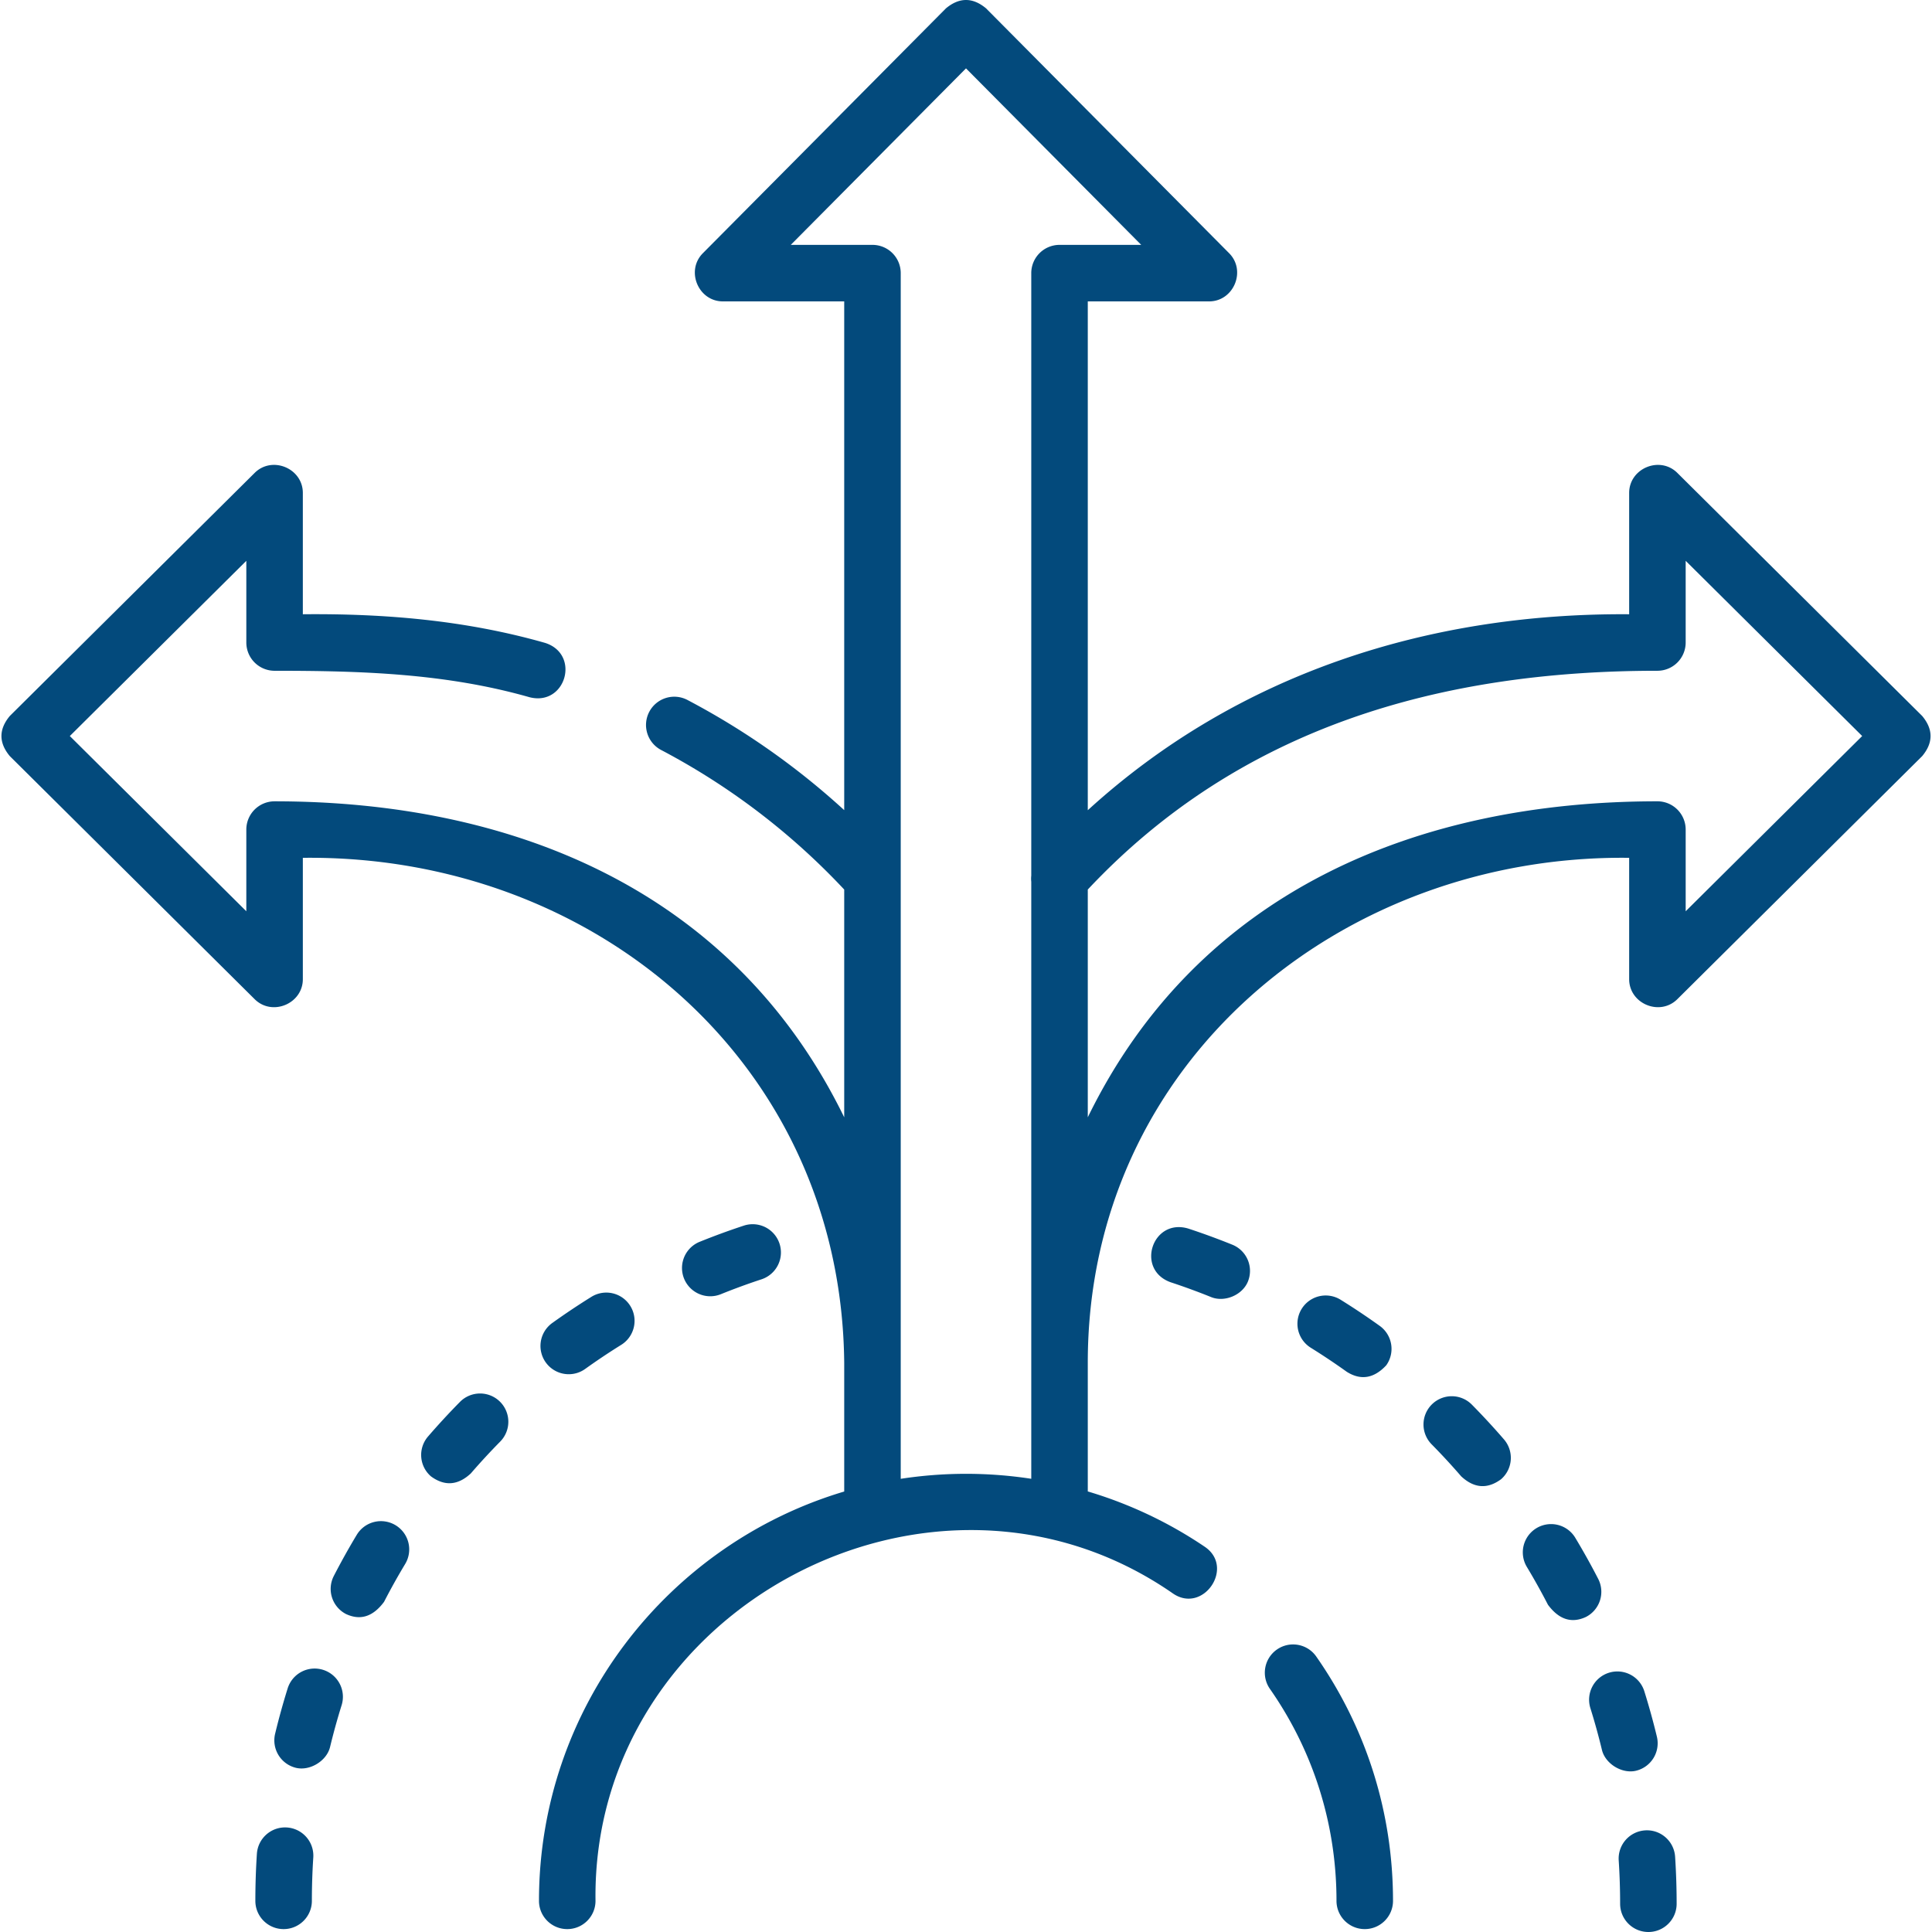
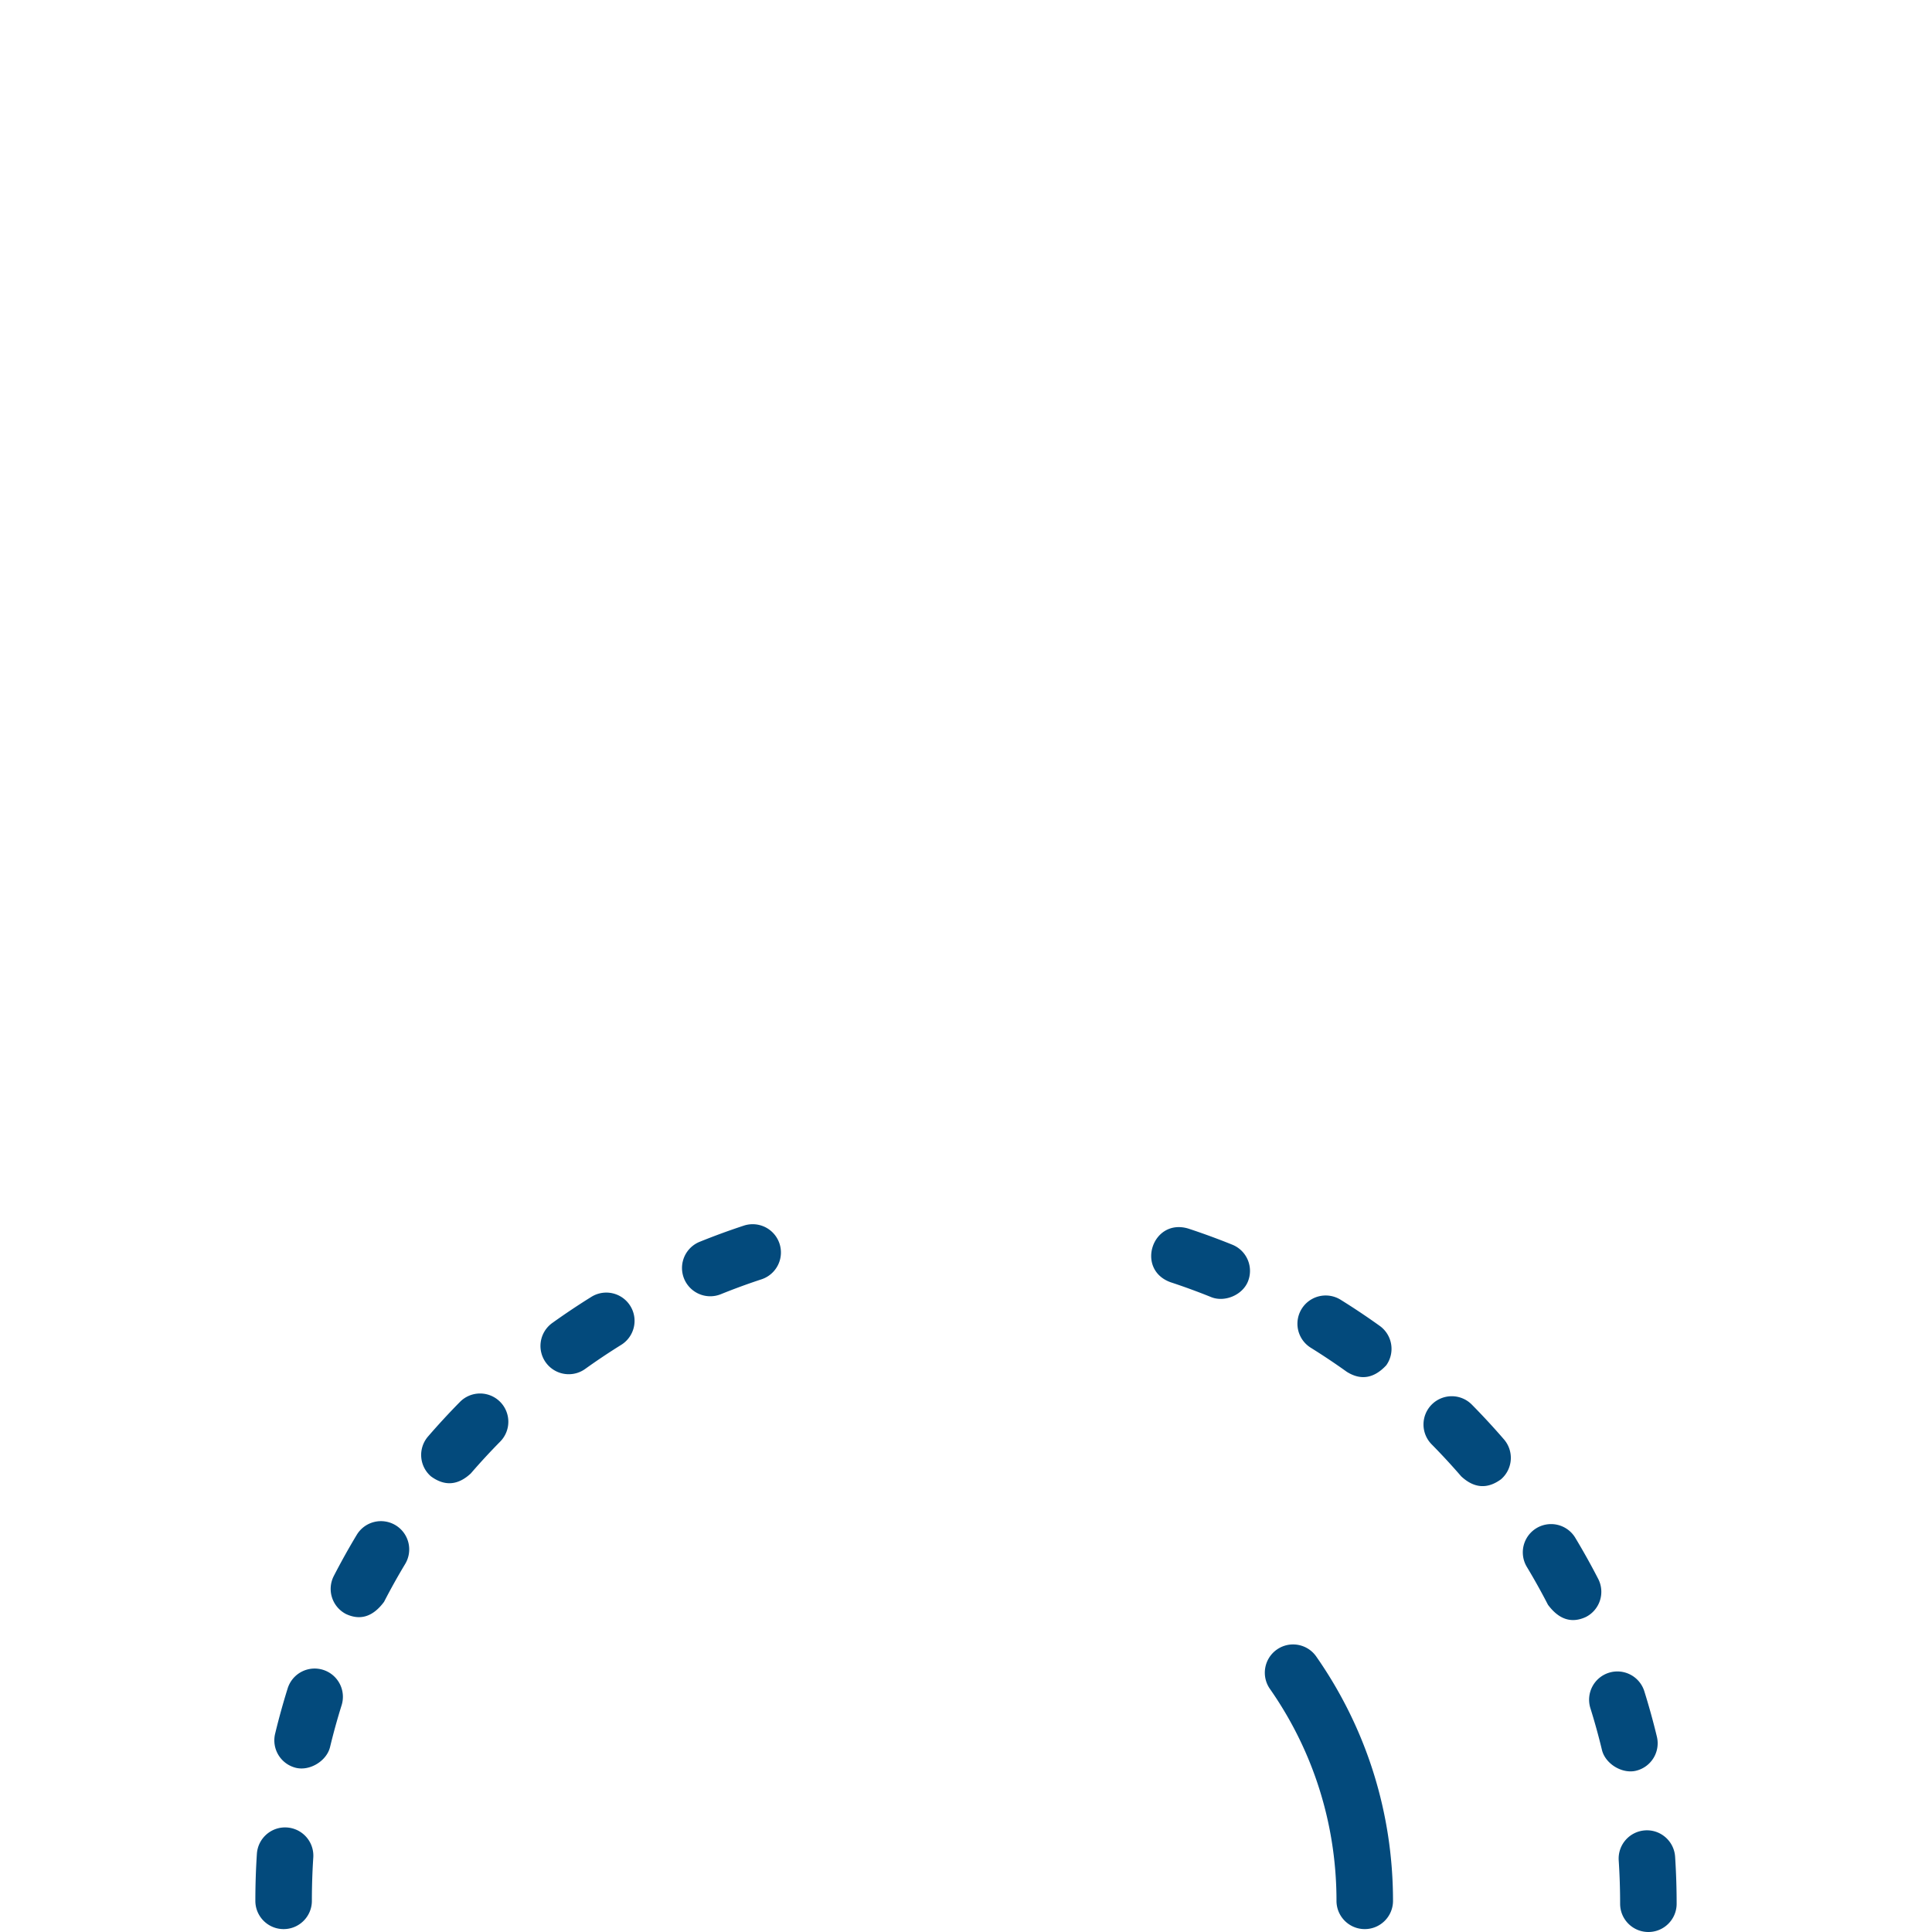
<svg xmlns="http://www.w3.org/2000/svg" width="512" height="512" x="0" y="0" viewBox="0 0 512.77 512.77" style="enable-background:new 0 0 512 512" xml:space="preserve" class="">
  <g>
-     <path d="m510.169 190.029-64.992-64.519c-4.64-4.604-12.784-1.216-12.784 5.323v32.196c-53.164-.388-103.926 15.724-143.686 52.01V79.992h32.196c6.538 0 9.929-8.144 5.322-12.784L261.707 2.216c-3.548-2.955-7.096-2.955-10.645 0l-64.519 64.992c-4.607 4.639-1.215 12.784 5.322 12.784h32.196v135.026a198.421 198.421 0 0 0-41.609-29.242 7.5 7.5 0 0 0-10.13 3.145 7.5 7.5 0 0 0 3.144 10.13 183.655 183.655 0 0 1 48.596 37.043v60.452c-29.316-60.076-87.644-83.87-151.186-83.87a7.5 7.5 0 0 0-7.5 7.5v21.683L18.53 195.352l46.847-46.505v21.683a7.5 7.5 0 0 0 7.5 7.5c22.938 0 45.4.668 67.686 7.026 9.618 2.426 13.562-11.413 4.115-14.424-21.034-6.002-42.52-7.815-64.301-7.603v-32.196c0-6.539-8.144-9.928-12.784-5.323L2.601 190.029c-2.954 3.549-2.954 7.097 0 10.646l64.992 64.519c4.641 4.604 12.784 1.217 12.784-5.323v-32.196c77.044-.929 142.931 54.275 143.686 134.069v34.118c-46.795 13.947-81.011 57.372-81.011 108.638 0 4.142 3.357 7.5 7.5 7.5s7.5-3.358 7.5-7.5c-1.02-77.594 89.678-125.766 153.307-81.544 8.036 5.429 16.432-7.001 8.396-12.43a112.717 112.717 0 0 0-31.048-14.685v-34.175c0-79.749 67.281-134.913 143.686-133.992v32.196c0 6.54 8.143 9.926 12.784 5.323l64.992-64.519c2.954-3.548 2.954-7.096 0-10.645zM281.207 64.992a7.5 7.5 0 0 0-7.5 7.5v159.899a7.555 7.555 0 0 0 0 1.633v158.459a114.258 114.258 0 0 0-34.645.006V72.492a7.5 7.5 0 0 0-7.5-7.5H209.88l46.505-46.846 46.505 46.846zm166.186 176.865v-21.683a7.5 7.5 0 0 0-7.5-7.5c-63.549 0-121.858 23.77-151.186 83.868v-60.45c40.5-43.18 93.731-58.064 151.186-58.064a7.5 7.5 0 0 0 7.5-7.5v-21.683l46.847 46.505z" fill="#034a7c" opacity="1" data-original="#000000" class="" />
    <path d="M104.979 404.802a7.499 7.499 0 0 0-10.294 2.556 188.607 188.607 0 0 0-6.089 10.917 7.5 7.5 0 0 0 3.234 10.101c3.813 1.783 7.18.705 10.102-3.235a173.47 173.47 0 0 1 5.603-10.045 7.501 7.501 0 0 0-2.556-10.294zM85.748 443.19a7.498 7.498 0 0 0-9.397 4.918 188.922 188.922 0 0 0-3.331 12.042 7.5 7.5 0 0 0 5.533 9.049c3.687.89 8.154-1.822 9.049-5.533a174.56 174.56 0 0 1 3.065-11.08 7.5 7.5 0 0 0-4.919-9.396zM122.078 372.079a189.6 189.6 0 0 0-8.474 9.18 7.5 7.5 0 0 0 .773 10.578c3.632 2.667 7.158 2.41 10.578-.773a174.656 174.656 0 0 1 7.802-8.451 7.5 7.5 0 0 0-.073-10.606 7.497 7.497 0 0 0-10.606.072zM188.513 344.04c.936 0 1.889-.177 2.81-.549a172.585 172.585 0 0 1 10.785-3.949 7.5 7.5 0 1 0-4.686-14.25 188.332 188.332 0 0 0-11.725 4.294 7.501 7.501 0 0 0 2.816 14.454zM150.953 364.729a7.466 7.466 0 0 0 4.365-1.406 175.198 175.198 0 0 1 9.559-6.388 7.5 7.5 0 1 0-7.918-12.74 189.38 189.38 0 0 0-10.383 6.939 7.5 7.5 0 0 0 4.377 13.595zM76.154 485.029c-4.129-.276-7.703 2.861-7.974 6.995-.27 4.131-.406 8.328-.406 12.476 0 4.142 3.357 7.5 7.5 7.5s7.5-3.358 7.5-7.5c0-3.823.126-7.692.375-11.499a7.5 7.5 0 0 0-6.995-7.972zM327.072 330.355c-3.845-1.555-7.79-3-11.725-4.294-9.518-2.801-14.004 10.865-4.686 14.25 3.62 1.19 7.248 2.519 10.785 3.949 3.579 1.448 8.303-.525 9.766-4.14a7.499 7.499 0 0 0-4.14-9.765zM424.174 419.044a188.013 188.013 0 0 0-6.089-10.917 7.5 7.5 0 0 0-12.85 7.738c1.97 3.271 3.854 6.65 5.603 10.045 2.922 3.94 6.289 5.018 10.102 3.235a7.5 7.5 0 0 0 3.234-10.101zM436.615 485.798a7.5 7.5 0 0 0-6.995 7.973c.249 3.807.375 7.675.375 11.499 0 4.142 3.357 7.5 7.5 7.5s7.5-3.358 7.5-7.5c0-4.148-.137-8.345-.406-12.476-.271-4.135-3.848-7.271-7.974-6.996zM434.217 469.97a7.5 7.5 0 0 0 5.533-9.049 188.74 188.74 0 0 0-3.331-12.042 7.498 7.498 0 0 0-9.397-4.918 7.501 7.501 0 0 0-4.919 9.397c1.139 3.64 2.17 7.367 3.065 11.08.894 3.71 5.361 6.422 9.049 5.532zM390.691 372.848a7.5 7.5 0 1 0-10.679 10.533 174.656 174.656 0 0 1 7.802 8.451c3.42 3.183 6.946 3.441 10.578.773a7.499 7.499 0 0 0 .773-10.578 189.54 189.54 0 0 0-8.474-9.179zM357.451 364.092c3.725 2.336 7.214 1.762 10.466-1.723a7.5 7.5 0 0 0-1.724-10.466 188.43 188.43 0 0 0-10.383-6.939 7.5 7.5 0 0 0-7.918 12.74 174.812 174.812 0 0 1 9.559 6.388zM338.9 437.802a7.498 7.498 0 0 0-1.852 10.443c11.559 16.541 17.669 35.994 17.669 56.254 0 4.142 3.357 7.5 7.5 7.5s7.5-3.358 7.5-7.5c0-23.35-7.045-45.773-20.374-64.846-2.37-3.395-7.048-4.223-10.443-1.851z" fill="#034a7c" opacity="1" data-original="#000000" class="" />
  </g>
</svg>